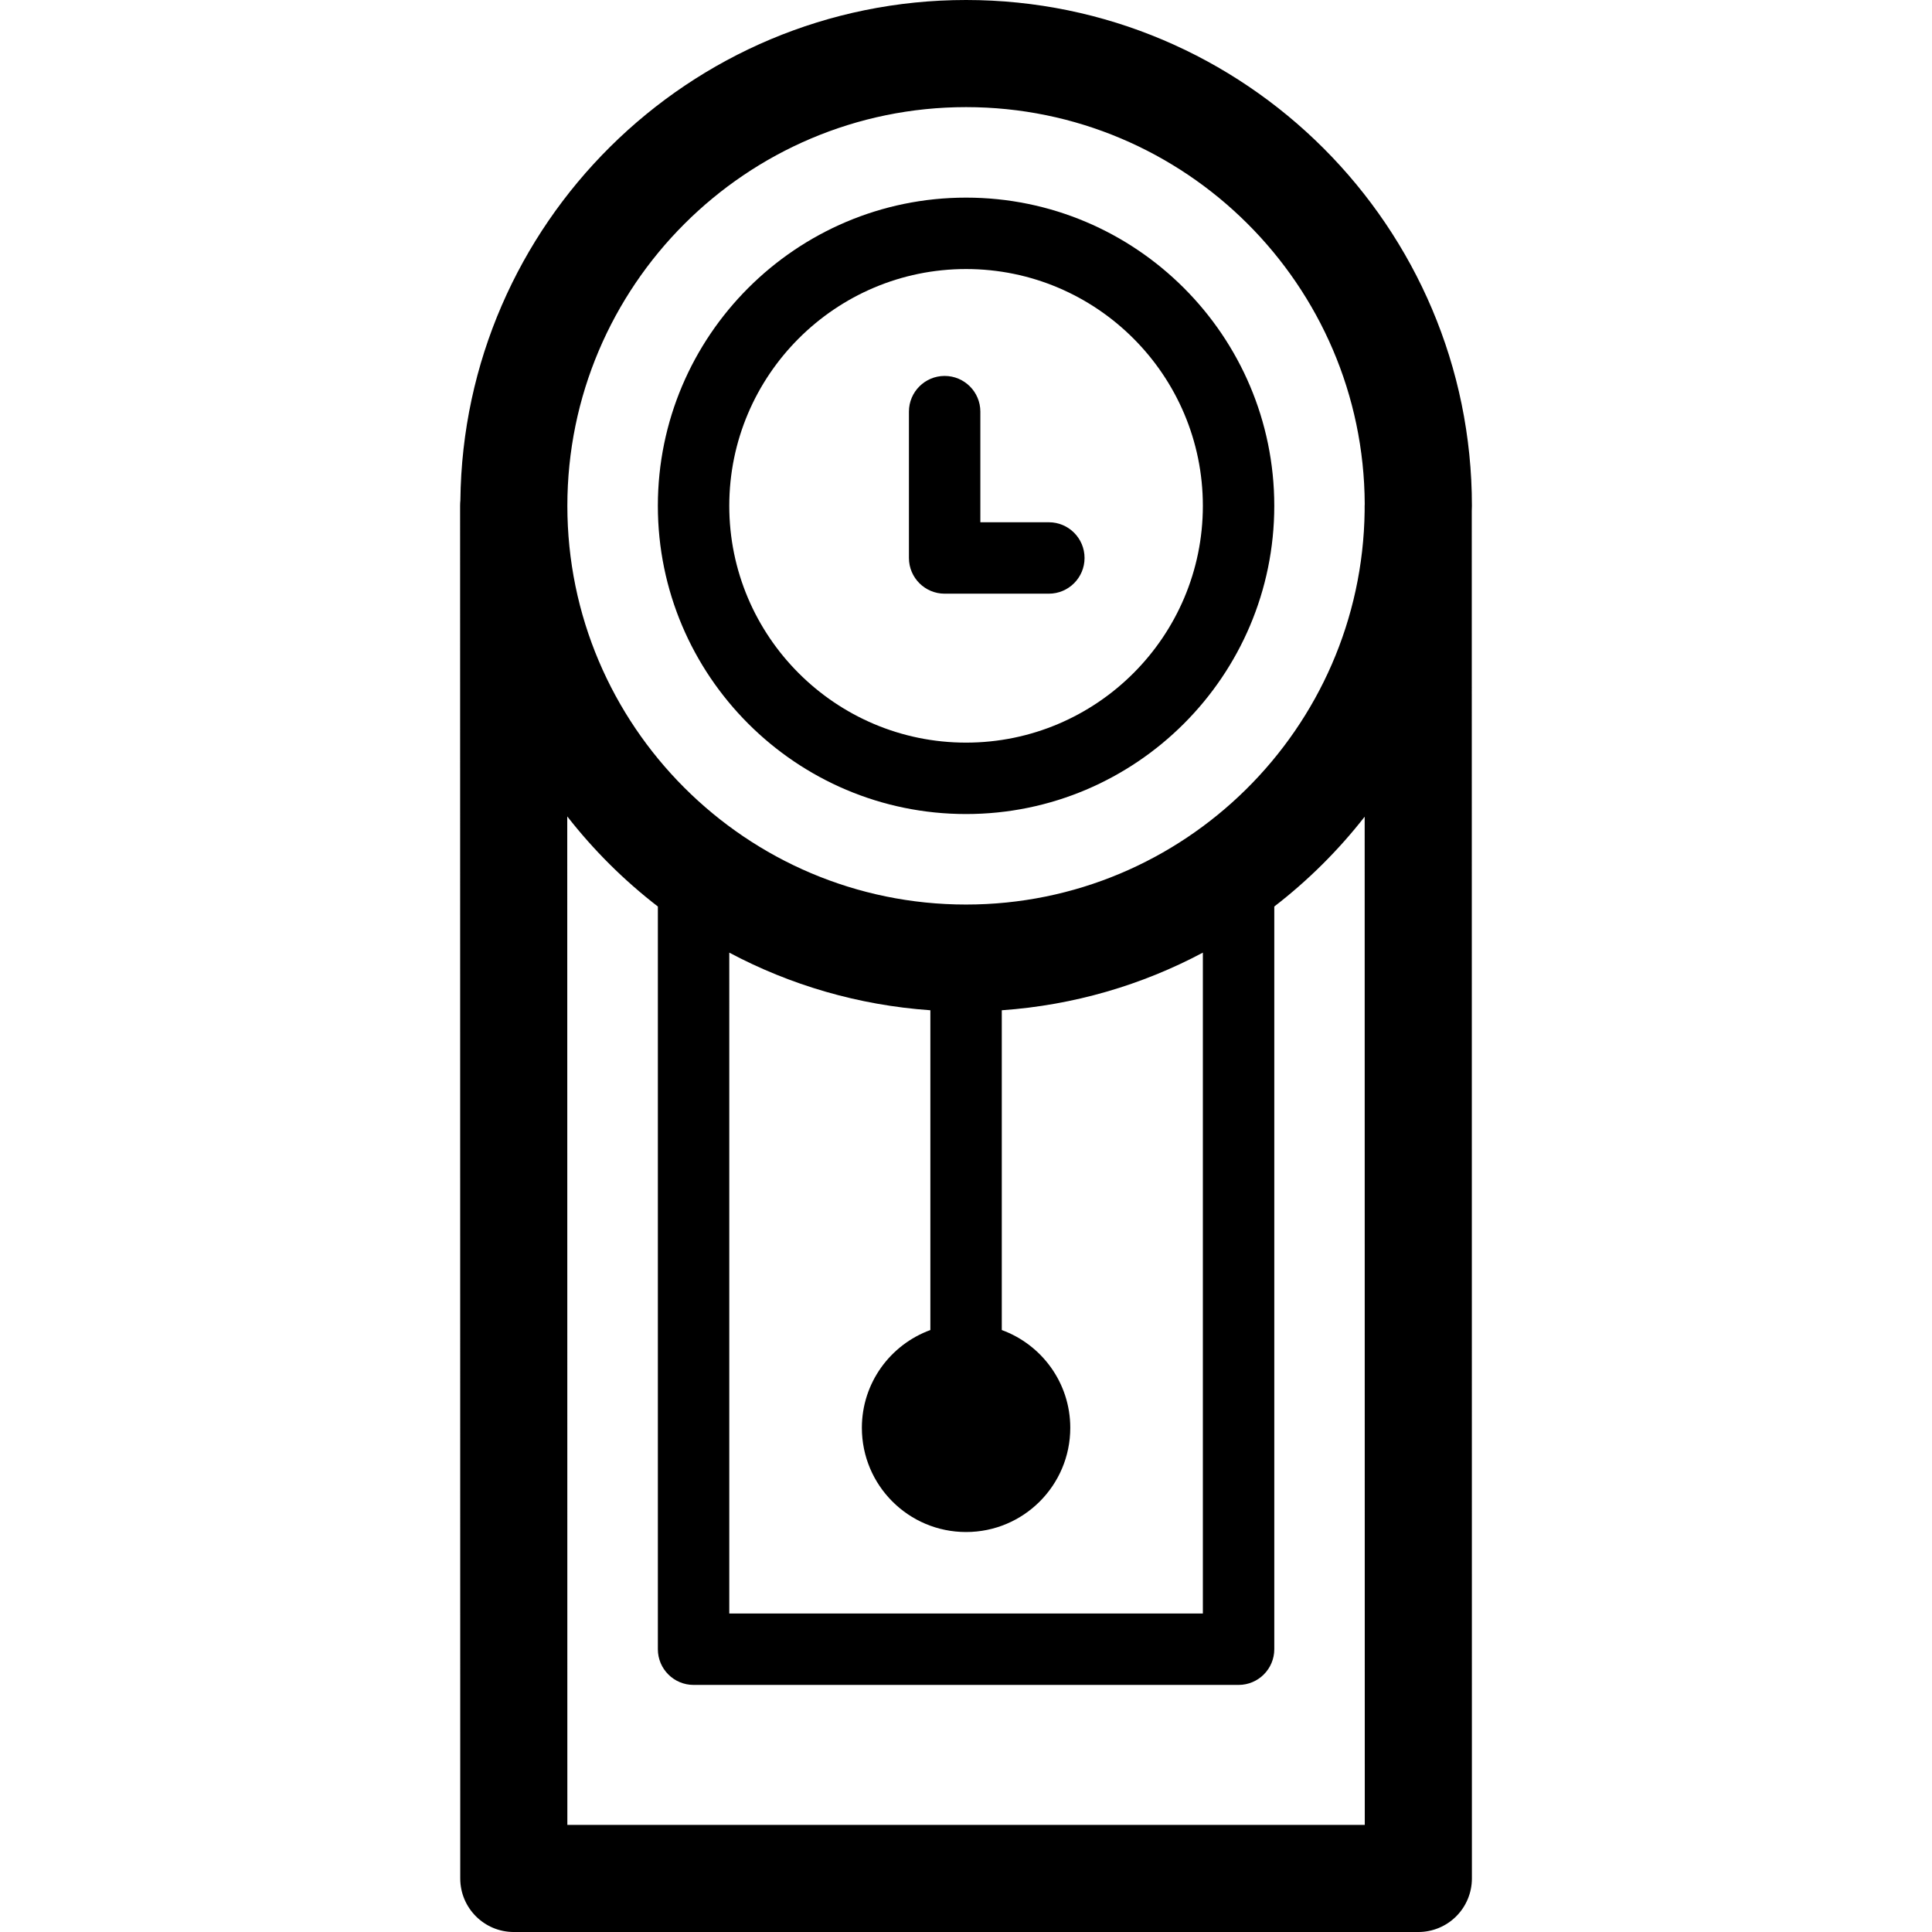
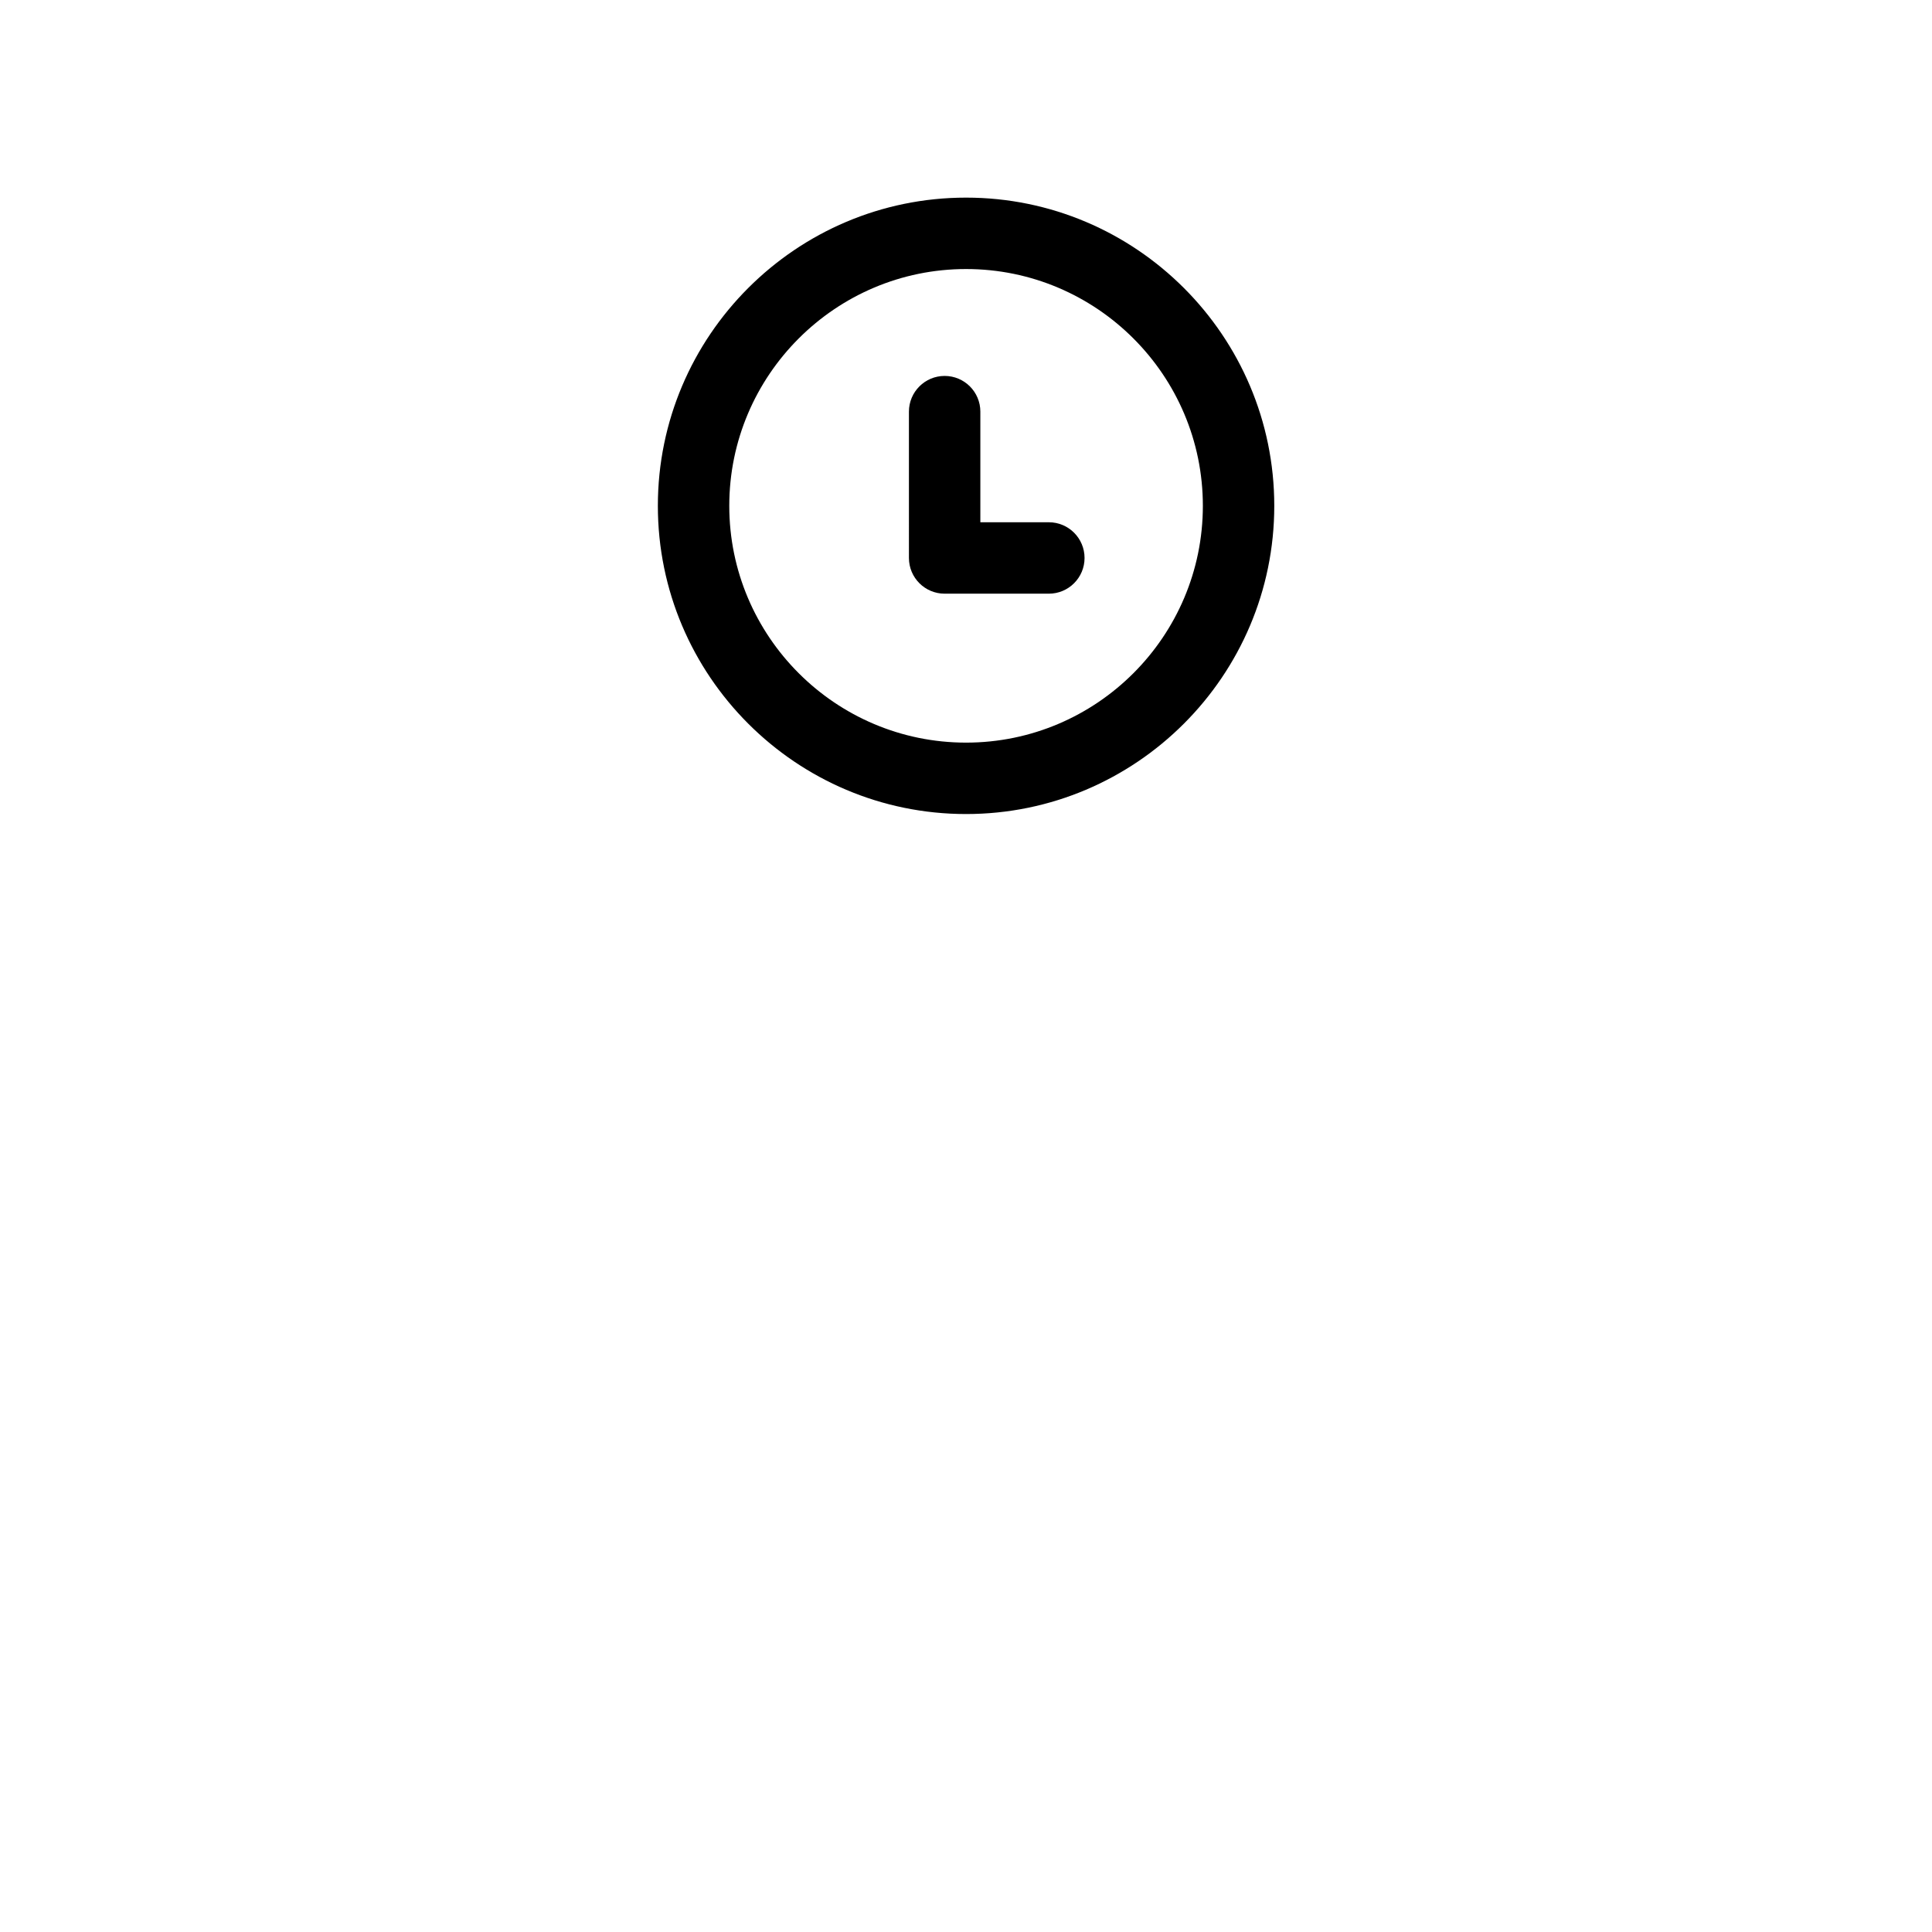
<svg xmlns="http://www.w3.org/2000/svg" fill="#000000" height="800px" width="800px" version="1.1" id="Capa_1" viewBox="0 0 270.529 270.529" xml:space="preserve">
  <g>
    <path d="M132.274,83.13h14.591c2.761,0,5-2.239,5-5s-2.239-5-5-5h-9.591V57.64c0-2.761-2.239-5-5-5s-5,2.239-5,5V78.13   C127.274,80.892,129.513,83.13,132.274,83.13z" />
-     <path d="M206.104,70.829C206.104,31.774,174.33,0,135.274,0C96.477,0,64.88,31.36,64.465,70.061   c-0.026,0.253-0.039,0.51-0.039,0.77l0.02,192.2c0,4.142,3.358,7.499,7.5,7.499h126.658c1.989,0,3.897-0.79,5.304-2.197   c1.406-1.407,2.196-3.314,2.196-5.304l-0.019-191.452C206.087,71.327,206.104,71.08,206.104,70.829z M135.274,15   c30.7,0,55.686,24.91,55.823,55.578c-0.003,0.084-0.013,0.167-0.013,0.252v0.747c-0.403,30.44-25.276,55.082-55.81,55.082   c-30.784,0-55.829-25.045-55.829-55.829S104.49,15,135.274,15z M102.118,133.393c8.508,4.527,18.043,7.36,28.157,8.069v44.776   c-5.592,2.043-9.591,7.394-9.591,13.693c0,8.058,6.533,14.591,14.591,14.591c8.059,0,14.591-6.533,14.591-14.591   c0-6.299-3.999-11.65-9.591-13.693v-44.776c10.114-0.71,19.649-3.542,28.157-8.07v92.539h-66.314V133.393z M191.103,255.529H79.444   l-0.014-141.21c3.683,4.719,7.946,8.961,12.688,12.616v103.996c0,2.761,2.239,5,5,5h76.314c2.761,0,5-2.239,5-5V126.935   c4.729-3.646,8.981-7.874,12.657-12.578L191.103,255.529z" />
    <path d="M135.274,113.986c23.797,0,43.157-19.36,43.157-43.157s-19.36-43.157-43.157-43.157s-43.157,19.36-43.157,43.157   S111.478,113.986,135.274,113.986z M135.274,37.672c18.283,0,33.157,14.875,33.157,33.157s-14.875,33.157-33.157,33.157   s-33.157-14.874-33.157-33.157S116.992,37.672,135.274,37.672z" />
  </g>
</svg>